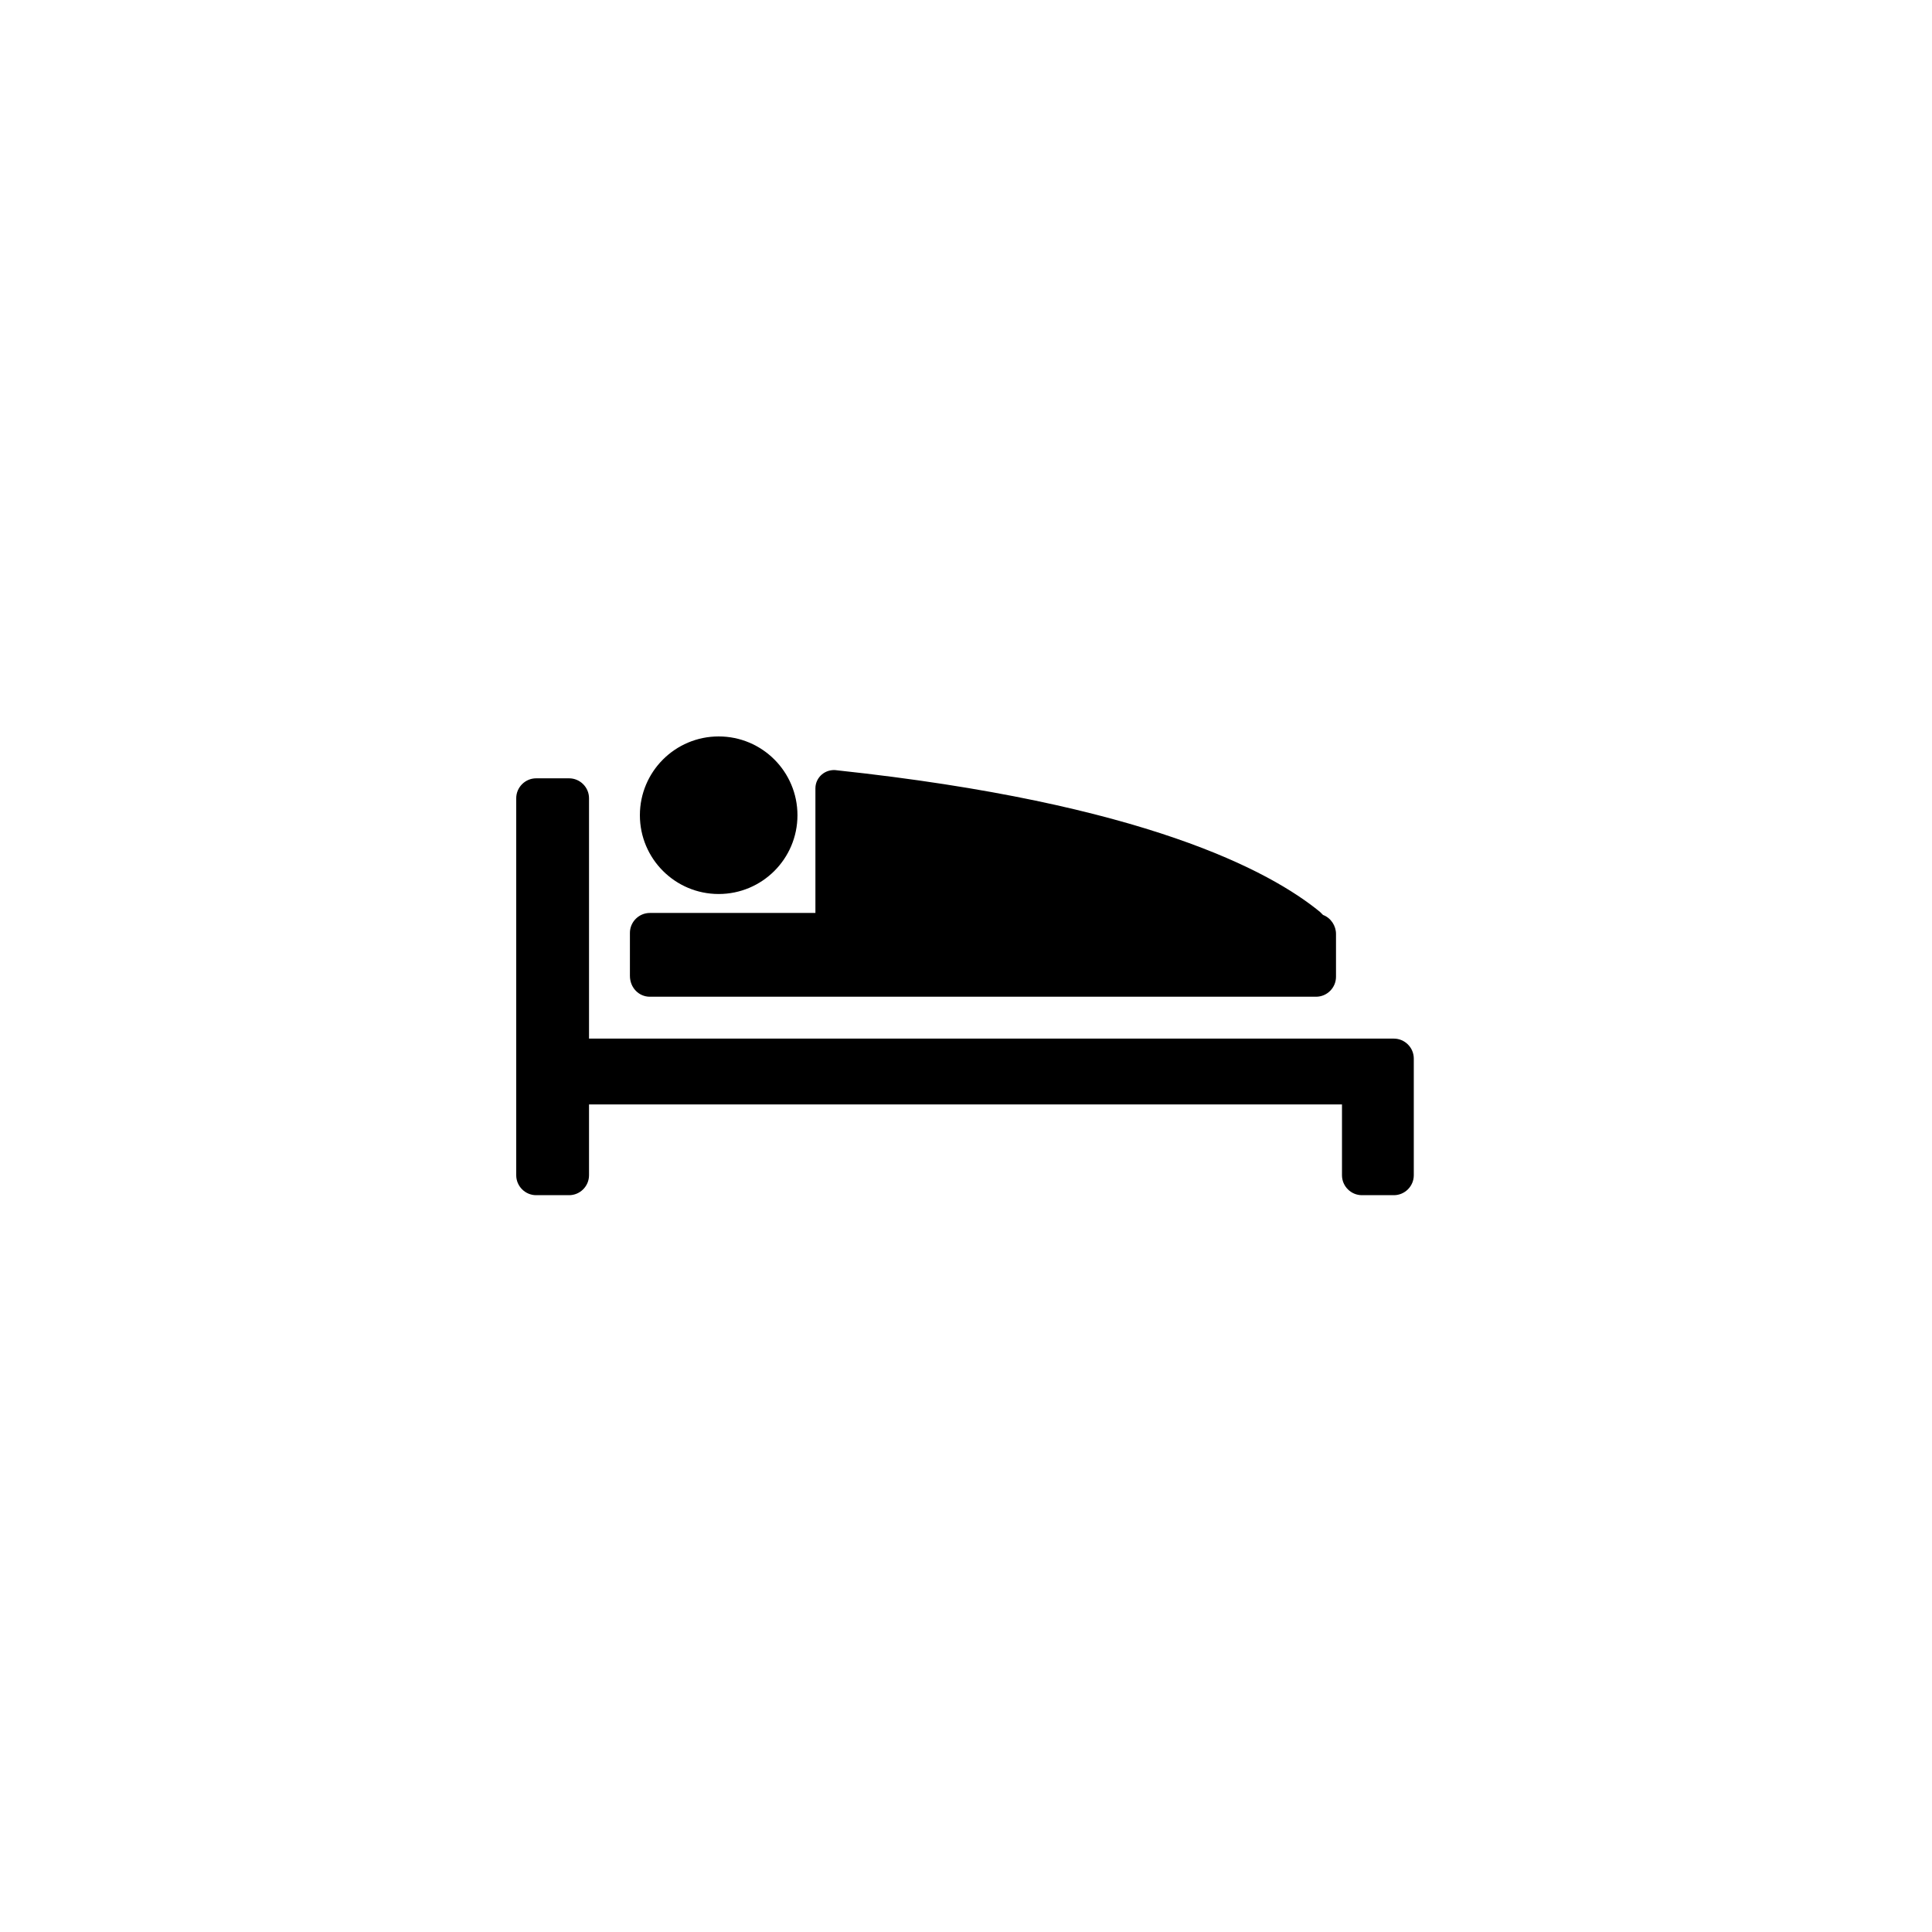
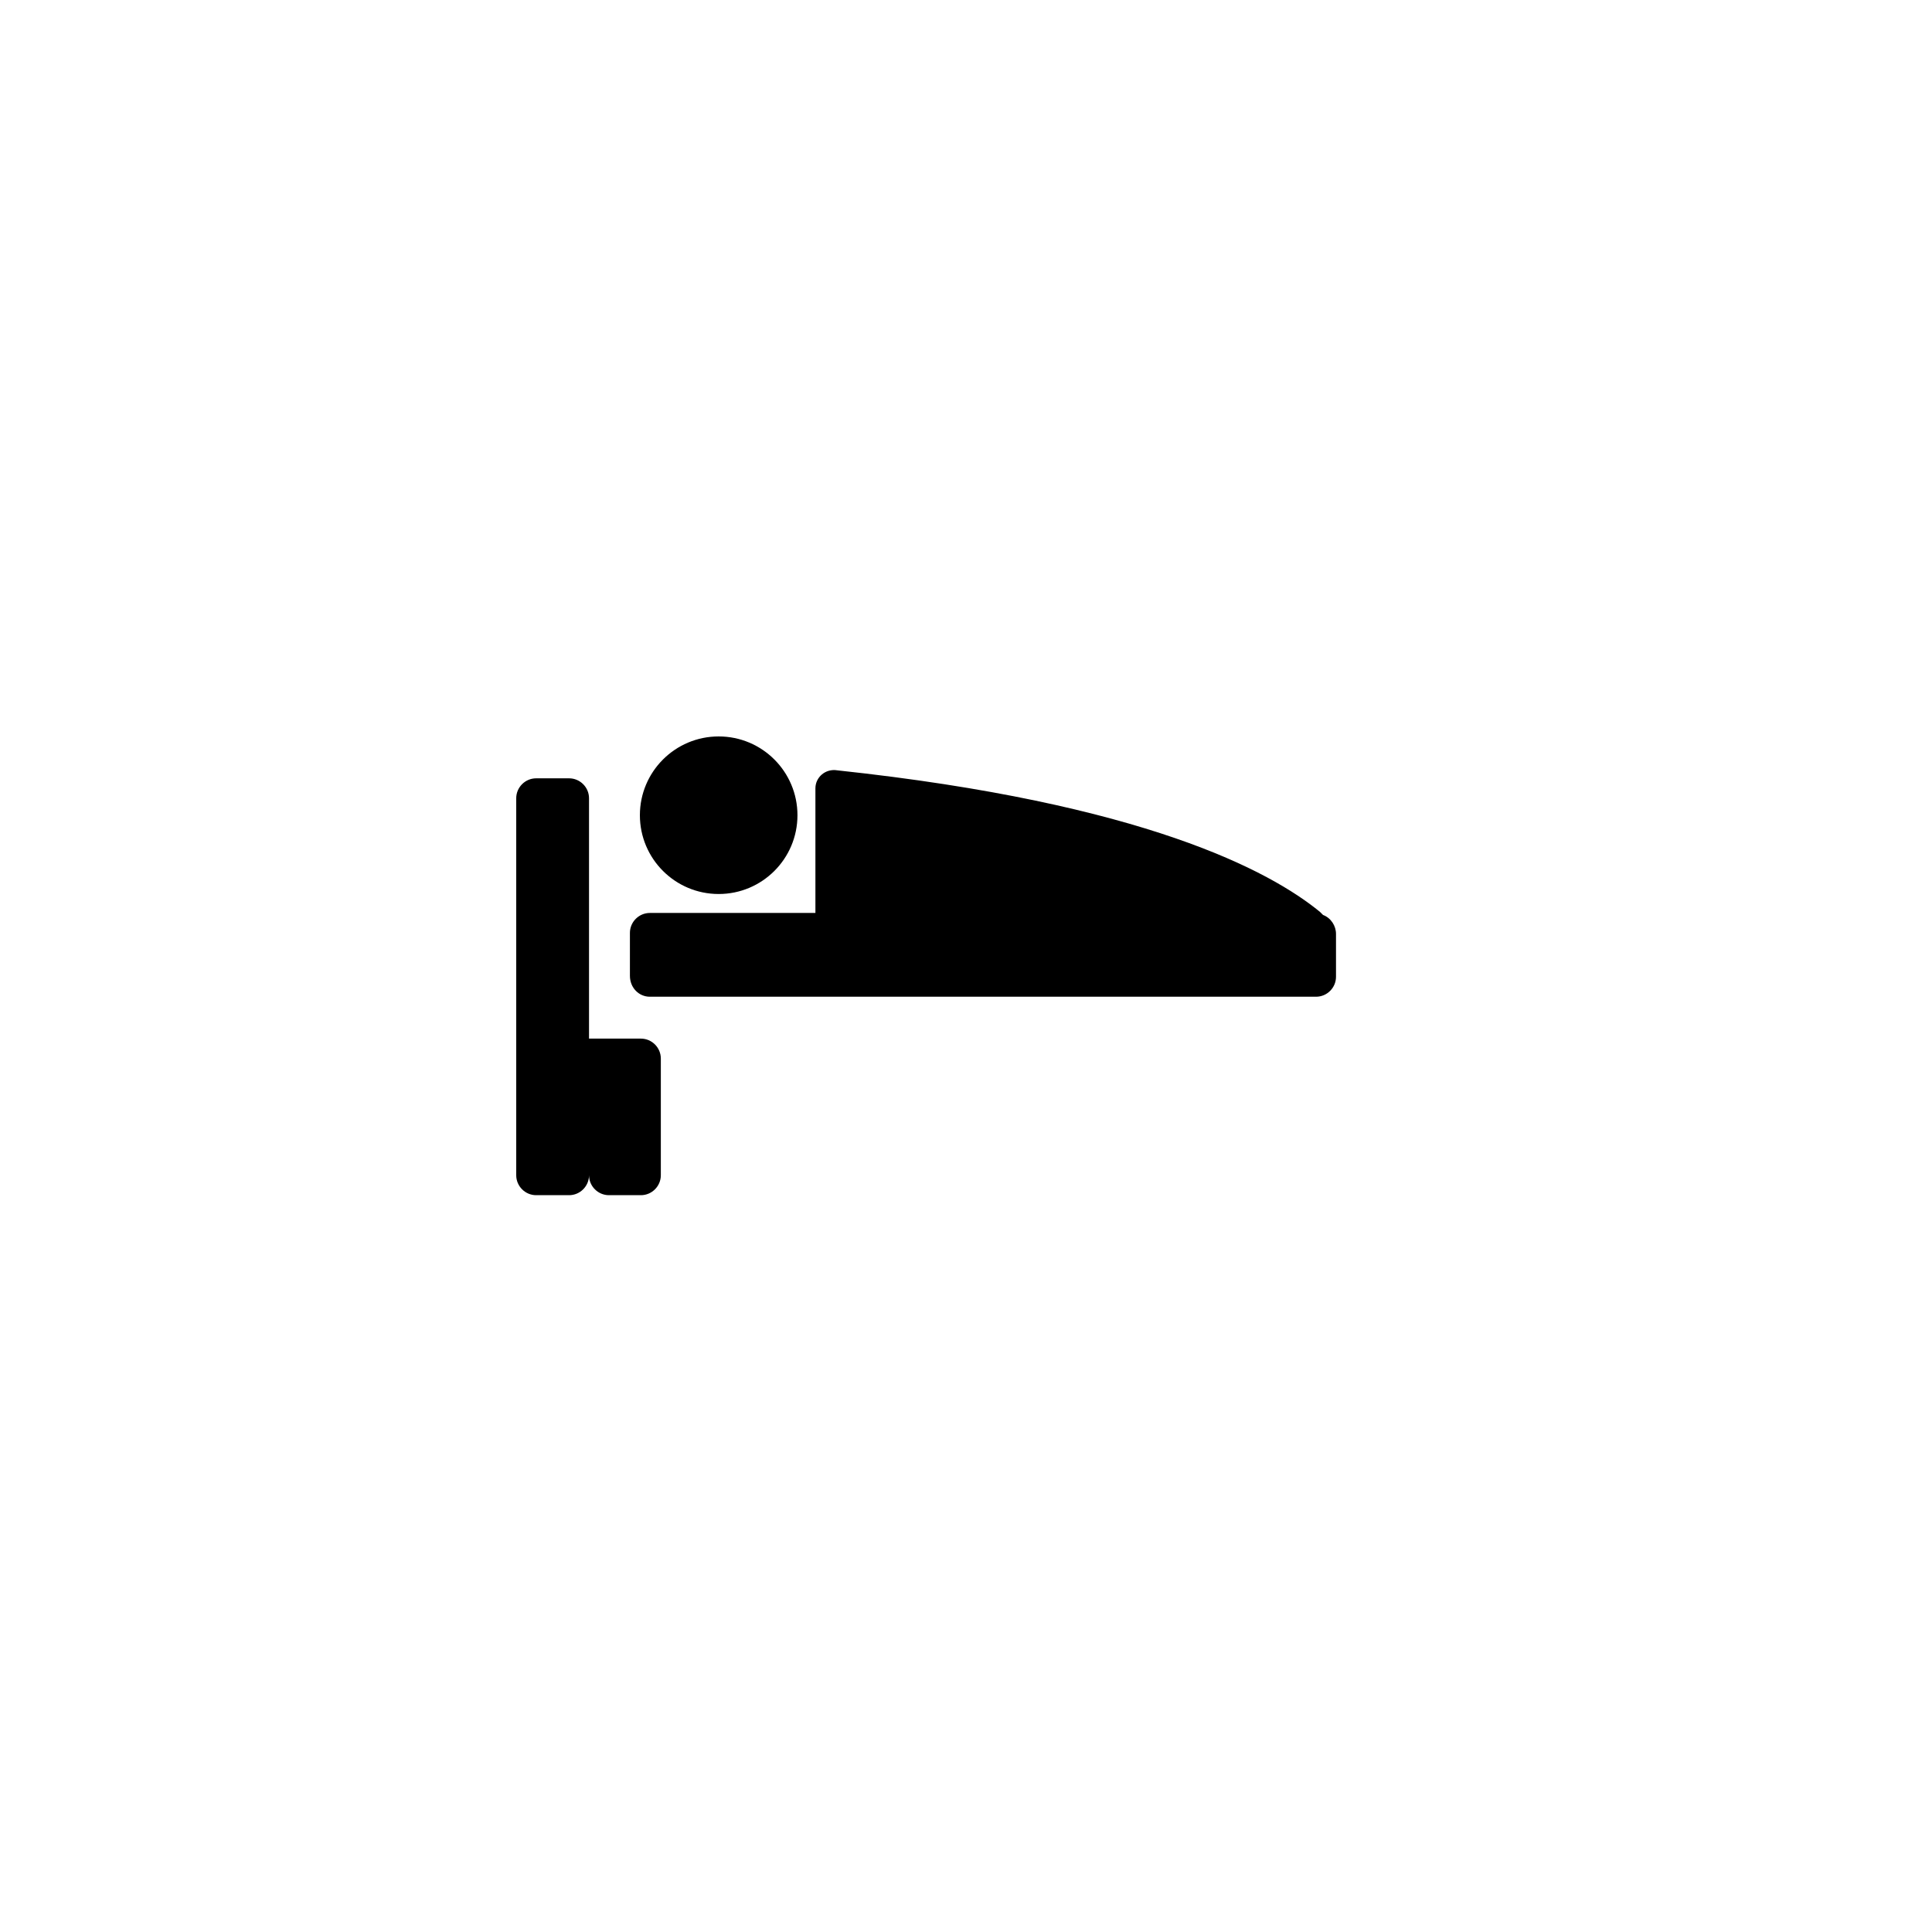
<svg xmlns="http://www.w3.org/2000/svg" width="500" height="500" viewBox="0 0 500 500">
  <g transform="translate(133.598,190.588)translate(116.151,59.366)rotate(0)translate(-116.151,-59.366) scale(2.581,2.581)" opacity="1">
    <defs class="defs" />
-     <path transform="translate(-5,-28)" d="M93,58.3h-1h-2.3h-77.4v-24.1c0,-1.1 -0.9,-2 -2,-2h-3.3c-1.1,0 -2,0.9 -2,2v37.8c0,1.1 0.9,2 2,2h3.3c1.1,0 2,-0.9 2,-2v-7.1h75.5v7.1c0,1.1 0.9,2 2,2h3.2c1.1,0 2,-0.9 2,-2v-11.7c0,-1.1 -0.9,-2 -2,-2zM18.4,54.1h66.8c1.1,0 2,-0.9 2,-2v-4.3c0,-0.8 -0.5,-1.6 -1.3,-1.9c-0.1,-0.1 -0.2,-0.2 -0.3,-0.3c-5,-4.1 -17.6,-10.9 -48.4,-14.2c-1.2,-0.2 -2.2,0.7 -2.2,1.8v12.5h-16.6c-1.1,0 -2,0.9 -2,2v4.3c0,1.2 0.9,2.1 2,2.1zM17.4,35.9c0,-4.363 3.537,-7.9 7.9,-7.9c4.363,0 7.9,3.537 7.9,7.9c0,4.363 -3.537,7.9 -7.9,7.9c-4.363,0 -7.9,-3.537 -7.9,-7.9z" fill="#000000" class="fill c1" />
+     <path transform="translate(-5,-28)" d="M93,58.3h-1h-2.3h-77.4v-24.1c0,-1.1 -0.9,-2 -2,-2h-3.3c-1.1,0 -2,0.9 -2,2v37.8c0,1.1 0.9,2 2,2h3.3c1.1,0 2,-0.9 2,-2v-7.1v7.1c0,1.1 0.9,2 2,2h3.2c1.1,0 2,-0.9 2,-2v-11.7c0,-1.1 -0.9,-2 -2,-2zM18.4,54.1h66.8c1.1,0 2,-0.9 2,-2v-4.3c0,-0.8 -0.5,-1.6 -1.3,-1.9c-0.1,-0.1 -0.2,-0.2 -0.3,-0.3c-5,-4.1 -17.6,-10.9 -48.4,-14.2c-1.2,-0.2 -2.2,0.7 -2.2,1.8v12.5h-16.6c-1.1,0 -2,0.9 -2,2v4.3c0,1.2 0.9,2.1 2,2.1zM17.4,35.9c0,-4.363 3.537,-7.9 7.9,-7.9c4.363,0 7.9,3.537 7.9,7.9c0,4.363 -3.537,7.9 -7.9,7.9c-4.363,0 -7.9,-3.537 -7.9,-7.9z" fill="#000000" class="fill c1" />
  </g>
</svg>